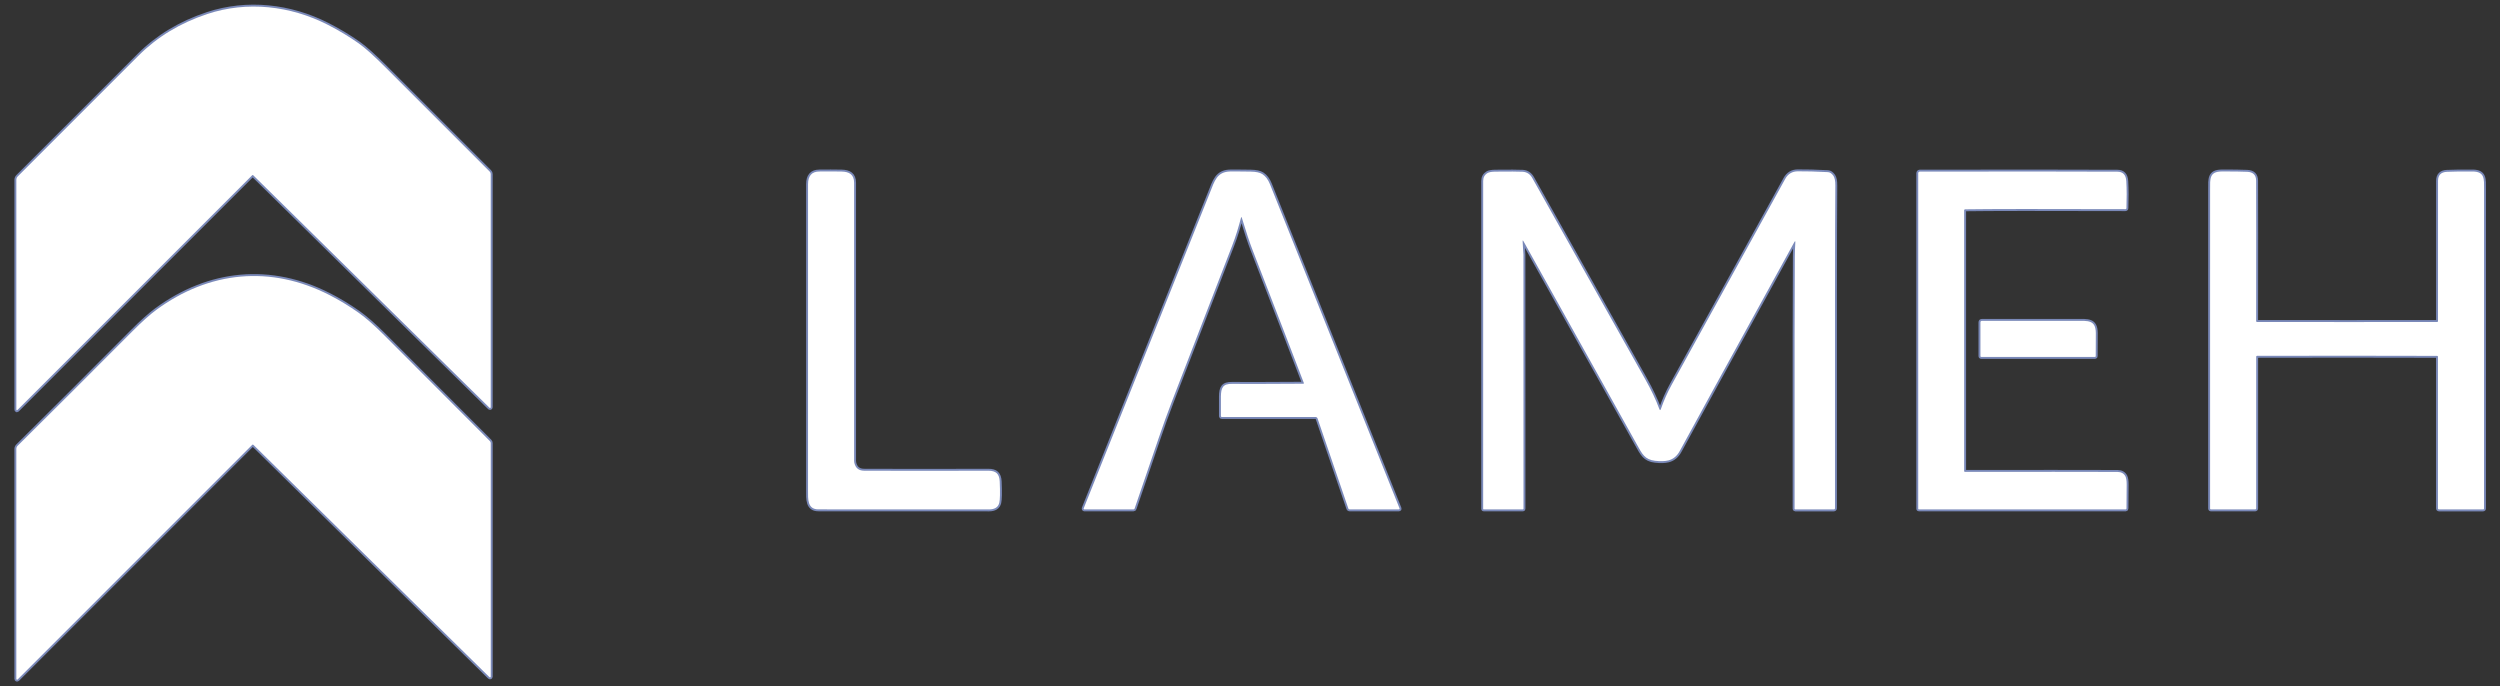
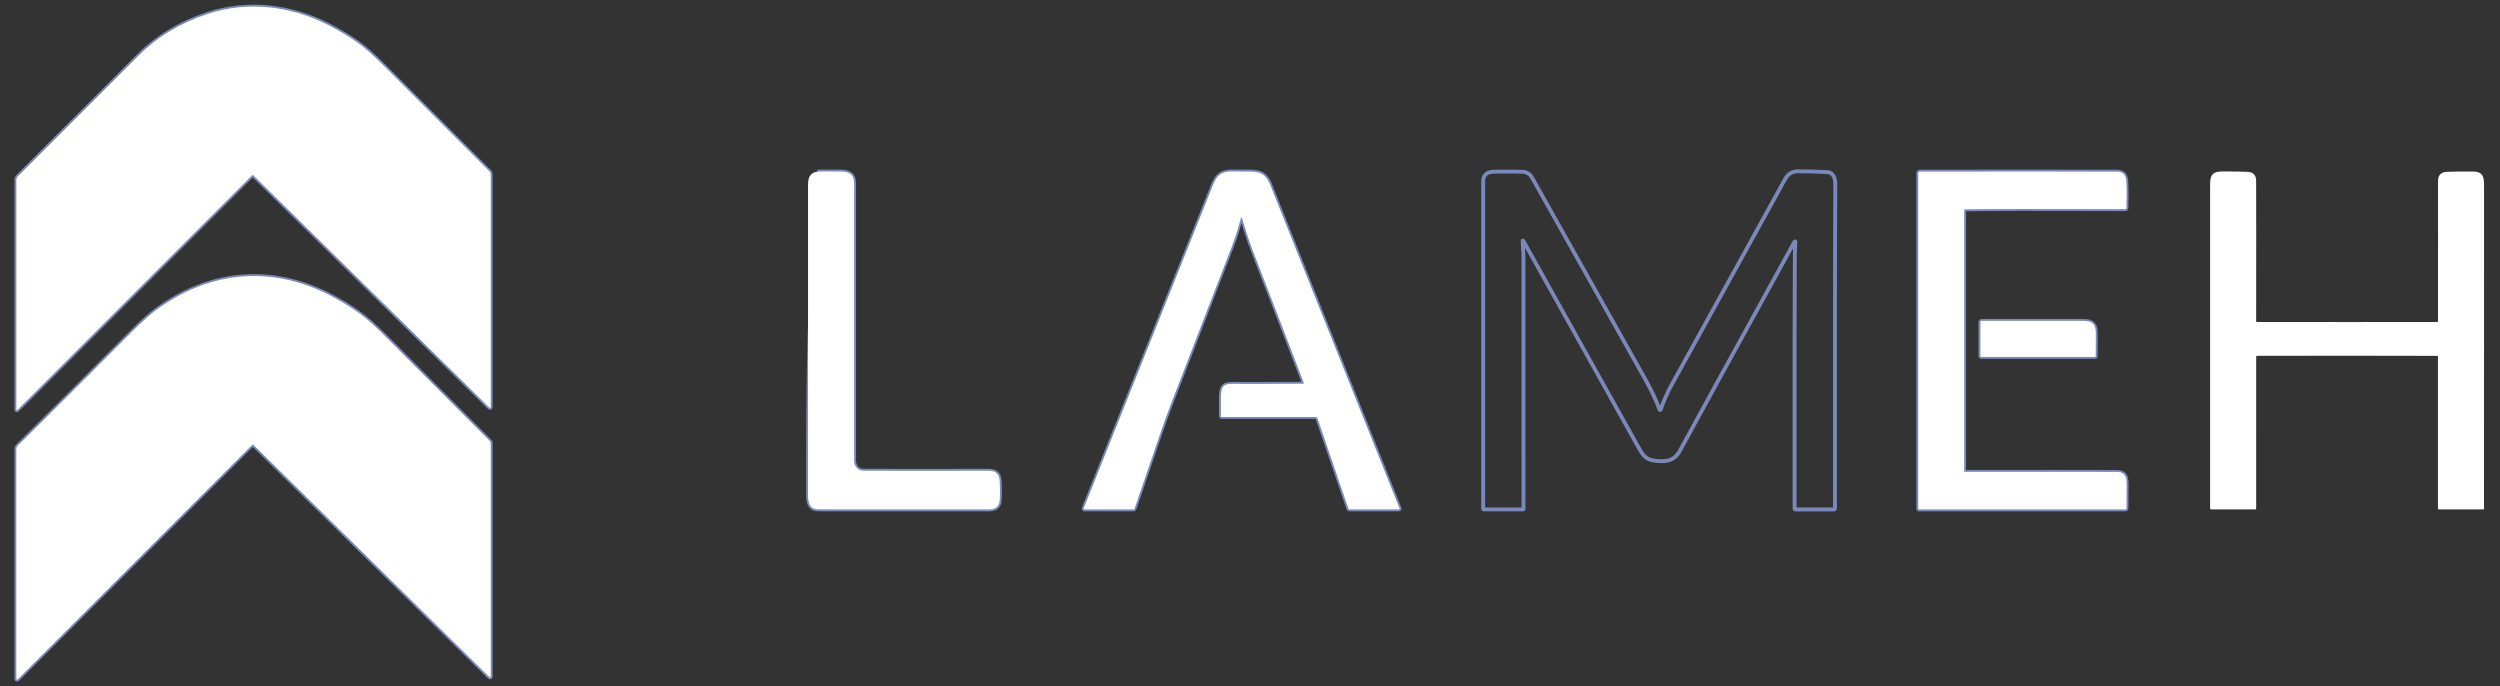
<svg xmlns="http://www.w3.org/2000/svg" width="153" height="42" viewBox="0 0 153 42" fill="none">
  <rect x="0" y="0" width="153" height="42" fill="#333333" stroke="none" />
  <path d="M15.434 10.725C15.438 10.721 15.443 10.718 15.448 10.715C15.454 10.713 15.46 10.712 15.466 10.712C15.472 10.712 15.477 10.713 15.483 10.715C15.488 10.718 15.493 10.721 15.498 10.725L29.958 24.956C29.964 24.962 29.972 24.967 29.981 24.968C29.989 24.97 29.998 24.969 30.006 24.966C30.014 24.962 30.02 24.957 30.025 24.95C30.03 24.943 30.033 24.934 30.033 24.926V10.649C30.033 10.594 30.011 10.541 29.972 10.503C27.855 8.389 25.731 6.266 23.602 4.134C22.89 3.421 22.34 2.927 21.954 2.655C21.362 2.237 20.727 1.856 20.049 1.511C17.765 0.35 15.125 0.049 12.686 0.858C11.031 1.408 9.634 2.252 8.495 3.391C4.105 7.78 1.636 10.248 1.089 10.796C1.031 10.854 1.001 10.925 1.001 11.008V25.044C1.001 25.12 1.028 25.132 1.082 25.078L15.434 10.725Z" stroke="#7A89B9" stroke-width="0.237" />
-   <path d="M52.285 28.325C52.275 28.286 52.271 28.247 52.271 28.208C52.271 23.504 52.271 17.829 52.271 11.183C52.271 10.68 51.976 10.509 51.501 10.499C51.07 10.491 50.616 10.489 50.137 10.496C49.681 10.502 49.453 10.761 49.453 11.272C49.453 17.789 49.453 24.041 49.452 30.027C49.452 30.52 49.403 31.173 50.084 31.173C50.301 31.173 53.779 31.174 60.52 31.177C60.879 31.177 61.092 31.041 61.157 30.768C61.203 30.582 61.212 30.15 61.183 29.473C61.164 28.999 60.949 28.807 60.491 28.808C57.287 28.818 54.749 28.817 52.876 28.807C52.555 28.805 52.358 28.644 52.285 28.325Z" stroke="#7A89B9" stroke-width="0.237" />
+   <path d="M52.285 28.325C52.275 28.286 52.271 28.247 52.271 28.208C52.271 23.504 52.271 17.829 52.271 11.183C52.271 10.68 51.976 10.509 51.501 10.499C51.07 10.491 50.616 10.489 50.137 10.496C49.453 17.789 49.453 24.041 49.452 30.027C49.452 30.52 49.403 31.173 50.084 31.173C50.301 31.173 53.779 31.174 60.52 31.177C60.879 31.177 61.092 31.041 61.157 30.768C61.203 30.582 61.212 30.15 61.183 29.473C61.164 28.999 60.949 28.807 60.491 28.808C57.287 28.818 54.749 28.817 52.876 28.807C52.555 28.805 52.358 28.644 52.285 28.325Z" stroke="#7A89B9" stroke-width="0.237" />
  <path d="M75.999 13.326C76.261 14.187 76.475 14.831 76.64 15.257C78.319 19.595 79.37 22.318 79.791 23.427C79.806 23.465 79.793 23.484 79.754 23.484C77.193 23.5 75.748 23.503 75.42 23.493C74.831 23.476 74.728 23.739 74.72 24.265C74.716 24.507 74.716 24.907 74.72 25.466C74.72 25.502 74.738 25.52 74.775 25.52H80.511C80.538 25.52 80.564 25.529 80.586 25.545C80.608 25.56 80.625 25.582 80.634 25.608L82.514 31.11C82.529 31.153 82.559 31.175 82.605 31.175H85.613C85.62 31.175 85.627 31.173 85.633 31.17C85.639 31.166 85.645 31.162 85.649 31.156C85.653 31.15 85.655 31.143 85.656 31.136C85.657 31.129 85.656 31.122 85.653 31.116C83.41 25.507 80.766 18.894 77.723 11.276C77.608 10.988 77.451 10.781 77.254 10.655C77.101 10.558 76.863 10.508 76.539 10.503C75.766 10.492 75.332 10.489 75.238 10.496C74.469 10.545 74.337 11.065 74.04 11.809C71.469 18.242 68.896 24.676 66.322 31.11C66.319 31.117 66.318 31.125 66.319 31.133C66.32 31.141 66.323 31.148 66.327 31.155C66.331 31.161 66.337 31.167 66.344 31.17C66.351 31.174 66.359 31.176 66.367 31.176H69.365C69.402 31.176 69.427 31.159 69.438 31.124C70.001 29.486 70.493 28.046 70.913 26.806C71.17 26.048 71.438 25.306 71.717 24.581C72.626 22.226 73.856 19.042 75.41 15.03C75.643 14.427 75.796 13.904 75.95 13.326C75.965 13.27 75.981 13.27 75.999 13.326Z" stroke="#7A89B9" stroke-width="0.237" />
  <path d="M93.234 14.759C95.269 18.396 97.581 22.538 100.168 27.186C100.498 27.778 100.653 28.125 101.294 28.2C101.622 28.239 101.893 28.231 102.109 28.176C102.405 28.099 102.637 27.906 102.804 27.595C103.492 26.321 105.826 22.067 109.804 14.833C109.859 14.733 109.882 14.74 109.874 14.853C109.857 15.109 109.846 15.384 109.843 15.677C109.829 17.179 109.824 22.332 109.829 31.136C109.829 31.147 109.833 31.157 109.841 31.165C109.848 31.173 109.859 31.177 109.869 31.177H112.232C112.25 31.177 112.268 31.17 112.281 31.157C112.294 31.144 112.301 31.126 112.301 31.108C112.295 20.405 112.302 13.823 112.322 11.36C112.325 11.075 112.285 10.874 112.203 10.758C112.102 10.616 111.991 10.541 111.87 10.535C111.136 10.497 110.519 10.48 110.018 10.485C109.678 10.489 109.423 10.646 109.253 10.955C107.981 13.26 105.669 17.452 102.316 23.53C102.051 24.009 101.828 24.509 101.647 25.03C101.617 25.12 101.585 25.12 101.551 25.031C101.342 24.468 101.053 23.858 100.685 23.202C99.349 20.819 97.046 16.717 93.776 10.895C93.641 10.654 93.443 10.526 93.183 10.512C92.928 10.498 92.374 10.496 91.521 10.505C91.289 10.508 91.127 10.536 91.035 10.591C90.859 10.697 90.771 10.858 90.771 11.074C90.77 16.297 90.769 22.988 90.77 31.144C90.77 31.153 90.773 31.161 90.779 31.167C90.785 31.173 90.793 31.176 90.801 31.176H93.197C93.225 31.176 93.238 31.162 93.238 31.135C93.239 25.277 93.238 20.094 93.235 15.585C93.235 15.53 93.226 15.394 93.208 15.179C93.197 15.045 93.189 14.91 93.185 14.773C93.183 14.703 93.199 14.698 93.234 14.759Z" stroke="#7A89B9" stroke-width="0.237" />
  <path d="M120.273 12.811C121.764 12.789 125.028 12.785 130.066 12.801C130.113 12.802 130.137 12.779 130.138 12.732C130.16 12.134 130.158 11.588 130.13 11.093C130.109 10.704 129.927 10.509 129.584 10.508C127.565 10.497 123.535 10.495 117.492 10.502C117.466 10.502 117.442 10.512 117.424 10.53C117.406 10.548 117.396 10.572 117.396 10.597V31.14C117.396 31.149 117.4 31.158 117.407 31.165C117.414 31.171 117.423 31.175 117.433 31.175H130.084C130.121 31.175 130.14 31.156 130.141 31.119C130.146 30.686 130.15 30.198 130.152 29.653C130.153 29.422 130.128 29.255 130.076 29.154C129.982 28.973 129.819 28.883 129.586 28.882C127.535 28.875 124.424 28.875 120.252 28.879C120.24 28.879 120.228 28.875 120.22 28.866C120.211 28.857 120.206 28.846 120.206 28.833V12.88C120.206 12.835 120.229 12.812 120.273 12.811Z" stroke="#7A89B9" stroke-width="0.237" />
-   <path d="M143.641 21.77C145.482 21.77 147.319 21.773 149.152 21.779C149.165 21.779 149.178 21.784 149.187 21.793C149.197 21.802 149.202 21.815 149.202 21.828V31.104C149.202 31.153 149.226 31.177 149.275 31.177H151.962C152.002 31.177 152.021 31.158 152.021 31.118C152.024 26.68 152.025 20.169 152.024 11.586C152.024 10.962 152.079 10.503 151.323 10.496C150.689 10.491 150.166 10.498 149.755 10.516C149.392 10.532 149.209 10.714 149.208 11.062C149.202 12.58 149.201 15.441 149.206 19.644C149.206 19.686 149.185 19.706 149.143 19.706C148.576 19.709 146.742 19.71 143.641 19.709C140.54 19.709 138.706 19.708 138.139 19.705C138.097 19.705 138.076 19.684 138.076 19.643C138.082 15.439 138.082 12.579 138.075 11.061C138.074 10.713 137.891 10.53 137.528 10.515C137.117 10.497 136.595 10.49 135.961 10.495C135.204 10.502 135.259 10.961 135.259 11.585C135.257 20.168 135.257 26.679 135.258 31.117C135.258 31.157 135.278 31.176 135.317 31.176H138.004C138.053 31.176 138.078 31.152 138.078 31.103L138.079 21.827C138.079 21.814 138.084 21.801 138.093 21.792C138.103 21.783 138.115 21.777 138.129 21.777C139.962 21.773 141.799 21.77 143.641 21.77Z" stroke="#7A89B9" stroke-width="0.237" />
  <path d="M15.515 27.231L29.957 41.444C29.963 41.45 29.971 41.455 29.98 41.457C29.989 41.458 29.998 41.458 30.006 41.454C30.014 41.451 30.021 41.445 30.026 41.437C30.031 41.43 30.034 41.421 30.034 41.412V27.117C30.034 27.073 30.016 27.03 29.984 26.998C26.815 23.823 24.658 21.662 23.512 20.514C22.905 19.905 22.383 19.448 21.947 19.14C21.358 18.725 20.762 18.364 20.161 18.057C16.565 16.218 12.803 16.585 9.562 18.968C9.173 19.255 8.69 19.687 8.114 20.265C5.261 23.127 2.917 25.466 1.081 27.282C1.055 27.306 1.035 27.336 1.021 27.369C1.007 27.401 1 27.436 1 27.472V41.553C1 41.562 1.003 41.57 1.008 41.577C1.013 41.584 1.02 41.59 1.028 41.593C1.036 41.597 1.044 41.598 1.053 41.596C1.062 41.595 1.069 41.591 1.076 41.585L15.429 27.231C15.457 27.202 15.486 27.202 15.515 27.231Z" stroke="#7A89B9" stroke-width="0.237" />
  <path d="M121.203 19.731V21.797C121.203 21.803 121.204 21.809 121.206 21.815C121.209 21.821 121.212 21.826 121.217 21.83C121.221 21.834 121.226 21.838 121.232 21.84C121.238 21.842 121.244 21.843 121.25 21.843H128.214C128.225 21.843 128.237 21.839 128.245 21.831C128.253 21.823 128.258 21.811 128.258 21.8C128.265 21.325 128.267 20.851 128.264 20.377C128.258 19.564 127.762 19.637 127.091 19.637C125.241 19.636 123.31 19.636 121.298 19.637C121.234 19.637 121.203 19.668 121.203 19.731Z" stroke="#7A89B9" stroke-width="0.237" />
  <path d="M15.433 10.725L1.081 25.078C1.028 25.132 1.001 25.12 1.001 25.044V11.008C1.001 10.925 1.03 10.854 1.088 10.796C1.636 10.248 4.104 7.78 8.494 3.391C9.634 2.252 11.031 1.408 12.686 0.858C15.125 0.049 17.764 0.35 20.048 1.511C20.726 1.856 21.361 2.237 21.953 2.655C22.34 2.927 22.889 3.421 23.602 4.134C25.731 6.266 27.854 8.389 29.972 10.503C30.011 10.541 30.032 10.594 30.032 10.649V24.926C30.032 24.934 30.03 24.943 30.025 24.95C30.02 24.957 30.013 24.962 30.005 24.966C29.997 24.969 29.988 24.97 29.98 24.968C29.972 24.967 29.964 24.962 29.958 24.956L15.497 10.725C15.493 10.721 15.488 10.718 15.482 10.715C15.477 10.713 15.471 10.712 15.465 10.712C15.459 10.712 15.453 10.713 15.448 10.715C15.442 10.718 15.437 10.721 15.433 10.725Z" fill="white" />
  <path d="M52.285 28.325C52.358 28.644 52.555 28.805 52.876 28.807C54.749 28.817 57.287 28.818 60.492 28.808C60.949 28.807 61.164 28.999 61.183 29.473C61.212 30.15 61.203 30.582 61.157 30.768C61.092 31.041 60.879 31.177 60.52 31.177C53.779 31.174 50.301 31.173 50.084 31.173C49.403 31.173 49.452 30.52 49.452 30.027C49.453 24.041 49.453 17.789 49.453 11.272C49.453 10.761 49.681 10.502 50.137 10.496C50.616 10.489 51.07 10.491 51.501 10.499C51.976 10.509 52.271 10.68 52.271 11.183C52.271 17.829 52.271 23.504 52.271 28.208C52.271 28.247 52.275 28.286 52.285 28.325Z" fill="white" />
  <path d="M75.95 13.326C75.796 13.904 75.643 14.427 75.41 15.03C73.856 19.042 72.626 22.226 71.717 24.581C71.438 25.306 71.17 26.048 70.913 26.806C70.493 28.046 70.001 29.486 69.438 31.124C69.427 31.159 69.402 31.176 69.365 31.176H66.367C66.359 31.176 66.351 31.174 66.344 31.17C66.337 31.167 66.331 31.161 66.327 31.155C66.323 31.148 66.32 31.141 66.319 31.133C66.318 31.125 66.319 31.117 66.322 31.11C68.896 24.676 71.469 18.242 74.04 11.809C74.337 11.065 74.469 10.545 75.238 10.496C75.332 10.489 75.766 10.492 76.539 10.503C76.863 10.508 77.101 10.558 77.254 10.655C77.451 10.781 77.608 10.988 77.723 11.276C80.766 18.894 83.41 25.507 85.653 31.116C85.656 31.122 85.657 31.129 85.656 31.136C85.655 31.143 85.653 31.15 85.649 31.156C85.645 31.162 85.639 31.166 85.633 31.17C85.627 31.173 85.62 31.175 85.613 31.175H82.605C82.559 31.175 82.529 31.153 82.514 31.11L80.634 25.608C80.625 25.582 80.608 25.56 80.586 25.545C80.564 25.529 80.538 25.52 80.511 25.52H74.775C74.738 25.52 74.72 25.502 74.72 25.466C74.716 24.907 74.716 24.507 74.72 24.265C74.728 23.739 74.831 23.476 75.42 23.493C75.748 23.503 77.193 23.5 79.754 23.484C79.793 23.484 79.806 23.465 79.791 23.427C79.37 22.318 78.319 19.595 76.64 15.257C76.475 14.831 76.261 14.187 75.999 13.326C75.981 13.27 75.965 13.27 75.95 13.326Z" fill="white" />
-   <path d="M93.185 14.774C93.189 14.91 93.197 15.045 93.208 15.179C93.226 15.395 93.235 15.53 93.235 15.585C93.238 20.094 93.239 25.277 93.238 31.135C93.238 31.162 93.225 31.176 93.197 31.176H90.801C90.793 31.176 90.785 31.173 90.779 31.167C90.773 31.161 90.77 31.153 90.77 31.144C90.769 22.988 90.77 16.298 90.771 11.074C90.771 10.858 90.859 10.697 91.035 10.592C91.127 10.536 91.289 10.508 91.521 10.505C92.374 10.496 92.928 10.498 93.183 10.512C93.443 10.527 93.641 10.654 93.776 10.896C97.046 16.717 99.349 20.819 100.685 23.203C101.053 23.858 101.342 24.468 101.551 25.031C101.585 25.12 101.617 25.12 101.647 25.03C101.828 24.509 102.051 24.009 102.316 23.53C105.669 17.452 107.981 13.26 109.253 10.955C109.423 10.646 109.678 10.489 110.018 10.485C110.519 10.48 111.136 10.497 111.87 10.535C111.991 10.541 112.102 10.616 112.203 10.758C112.285 10.874 112.325 11.075 112.322 11.36C112.302 13.823 112.295 20.405 112.301 31.108C112.301 31.126 112.294 31.144 112.281 31.157C112.268 31.17 112.25 31.177 112.232 31.177H109.869C109.859 31.177 109.848 31.173 109.841 31.165C109.833 31.157 109.829 31.147 109.829 31.136C109.824 22.332 109.829 17.179 109.843 15.677C109.846 15.384 109.857 15.109 109.874 14.853C109.882 14.74 109.859 14.733 109.804 14.833C105.826 22.067 103.492 26.321 102.804 27.595C102.637 27.906 102.405 28.099 102.109 28.176C101.893 28.231 101.622 28.239 101.294 28.201C100.653 28.125 100.498 27.778 100.168 27.186C97.581 22.539 95.269 18.396 93.234 14.759C93.199 14.699 93.183 14.703 93.185 14.774Z" fill="white" />
  <path d="M120.206 12.88V28.833C120.206 28.846 120.211 28.857 120.22 28.866C120.228 28.875 120.24 28.879 120.252 28.879C124.424 28.875 127.535 28.875 129.586 28.882C129.819 28.883 129.982 28.973 130.076 29.154C130.128 29.255 130.153 29.422 130.152 29.653C130.15 30.198 130.146 30.686 130.141 31.119C130.14 31.156 130.121 31.175 130.084 31.175H117.433C117.423 31.175 117.414 31.171 117.407 31.165C117.4 31.158 117.396 31.149 117.396 31.14V10.597C117.396 10.572 117.406 10.548 117.424 10.53C117.442 10.512 117.466 10.502 117.492 10.502C123.535 10.495 127.565 10.497 129.584 10.508C129.927 10.509 130.109 10.704 130.13 11.093C130.158 11.588 130.16 12.134 130.138 12.732C130.137 12.779 130.113 12.802 130.066 12.801C125.028 12.785 121.764 12.789 120.273 12.811C120.229 12.812 120.206 12.835 120.206 12.88Z" fill="white" />
  <path d="M143.641 19.709C146.742 19.71 148.576 19.709 149.143 19.706C149.185 19.706 149.206 19.686 149.206 19.644C149.201 15.441 149.202 12.58 149.208 11.062C149.209 10.714 149.392 10.532 149.755 10.516C150.166 10.498 150.689 10.491 151.323 10.496C152.079 10.503 152.024 10.962 152.024 11.586C152.025 20.169 152.024 26.68 152.021 31.118C152.021 31.158 152.002 31.177 151.962 31.177H149.275C149.226 31.177 149.202 31.153 149.202 31.104V21.828C149.202 21.815 149.197 21.802 149.187 21.793C149.178 21.784 149.165 21.779 149.152 21.779C147.319 21.773 145.482 21.77 143.641 21.77C141.799 21.77 139.962 21.773 138.129 21.777C138.115 21.777 138.103 21.783 138.093 21.792C138.084 21.801 138.079 21.814 138.079 21.827L138.078 31.103C138.078 31.152 138.053 31.176 138.004 31.176H135.317C135.278 31.176 135.258 31.157 135.258 31.117C135.257 26.679 135.257 20.168 135.259 11.585C135.259 10.961 135.204 10.502 135.961 10.495C136.595 10.49 137.117 10.497 137.528 10.515C137.891 10.53 138.074 10.713 138.075 11.061C138.082 12.579 138.082 15.439 138.076 19.643C138.076 19.684 138.097 19.705 138.139 19.705C138.706 19.708 140.54 19.709 143.641 19.709Z" fill="white" />
  <path d="M15.515 27.231C15.486 27.202 15.457 27.202 15.429 27.231L1.076 41.585C1.069 41.591 1.061 41.595 1.053 41.596C1.044 41.598 1.035 41.597 1.027 41.593C1.019 41.59 1.013 41.584 1.008 41.577C1.003 41.57 1 41.562 1 41.553V27.472C1 27.436 1.007 27.401 1.021 27.369C1.035 27.336 1.055 27.306 1.08 27.282C2.917 25.466 5.261 23.127 8.114 20.265C8.69 19.687 9.173 19.255 9.561 18.968C12.803 16.585 16.565 16.218 20.161 18.057C20.762 18.364 21.358 18.725 21.947 19.14C22.383 19.448 22.904 19.905 23.512 20.514C24.658 21.662 26.815 23.823 29.984 26.998C30.016 27.03 30.034 27.073 30.034 27.117V41.412C30.034 41.421 30.031 41.43 30.026 41.437C30.021 41.445 30.014 41.451 30.006 41.454C29.998 41.458 29.989 41.458 29.98 41.457C29.971 41.455 29.963 41.45 29.957 41.444L15.515 27.231Z" fill="white" />
  <path d="M121.203 19.731C121.203 19.668 121.234 19.637 121.298 19.637C123.31 19.636 125.241 19.636 127.091 19.637C127.762 19.637 128.258 19.564 128.264 20.377C128.267 20.851 128.265 21.325 128.258 21.8C128.258 21.811 128.253 21.823 128.245 21.831C128.237 21.839 128.225 21.843 128.214 21.843H121.25C121.244 21.843 121.238 21.842 121.232 21.84C121.226 21.838 121.221 21.834 121.217 21.83C121.212 21.826 121.209 21.821 121.206 21.815C121.204 21.809 121.203 21.803 121.203 21.797V19.731Z" fill="white" />
</svg>